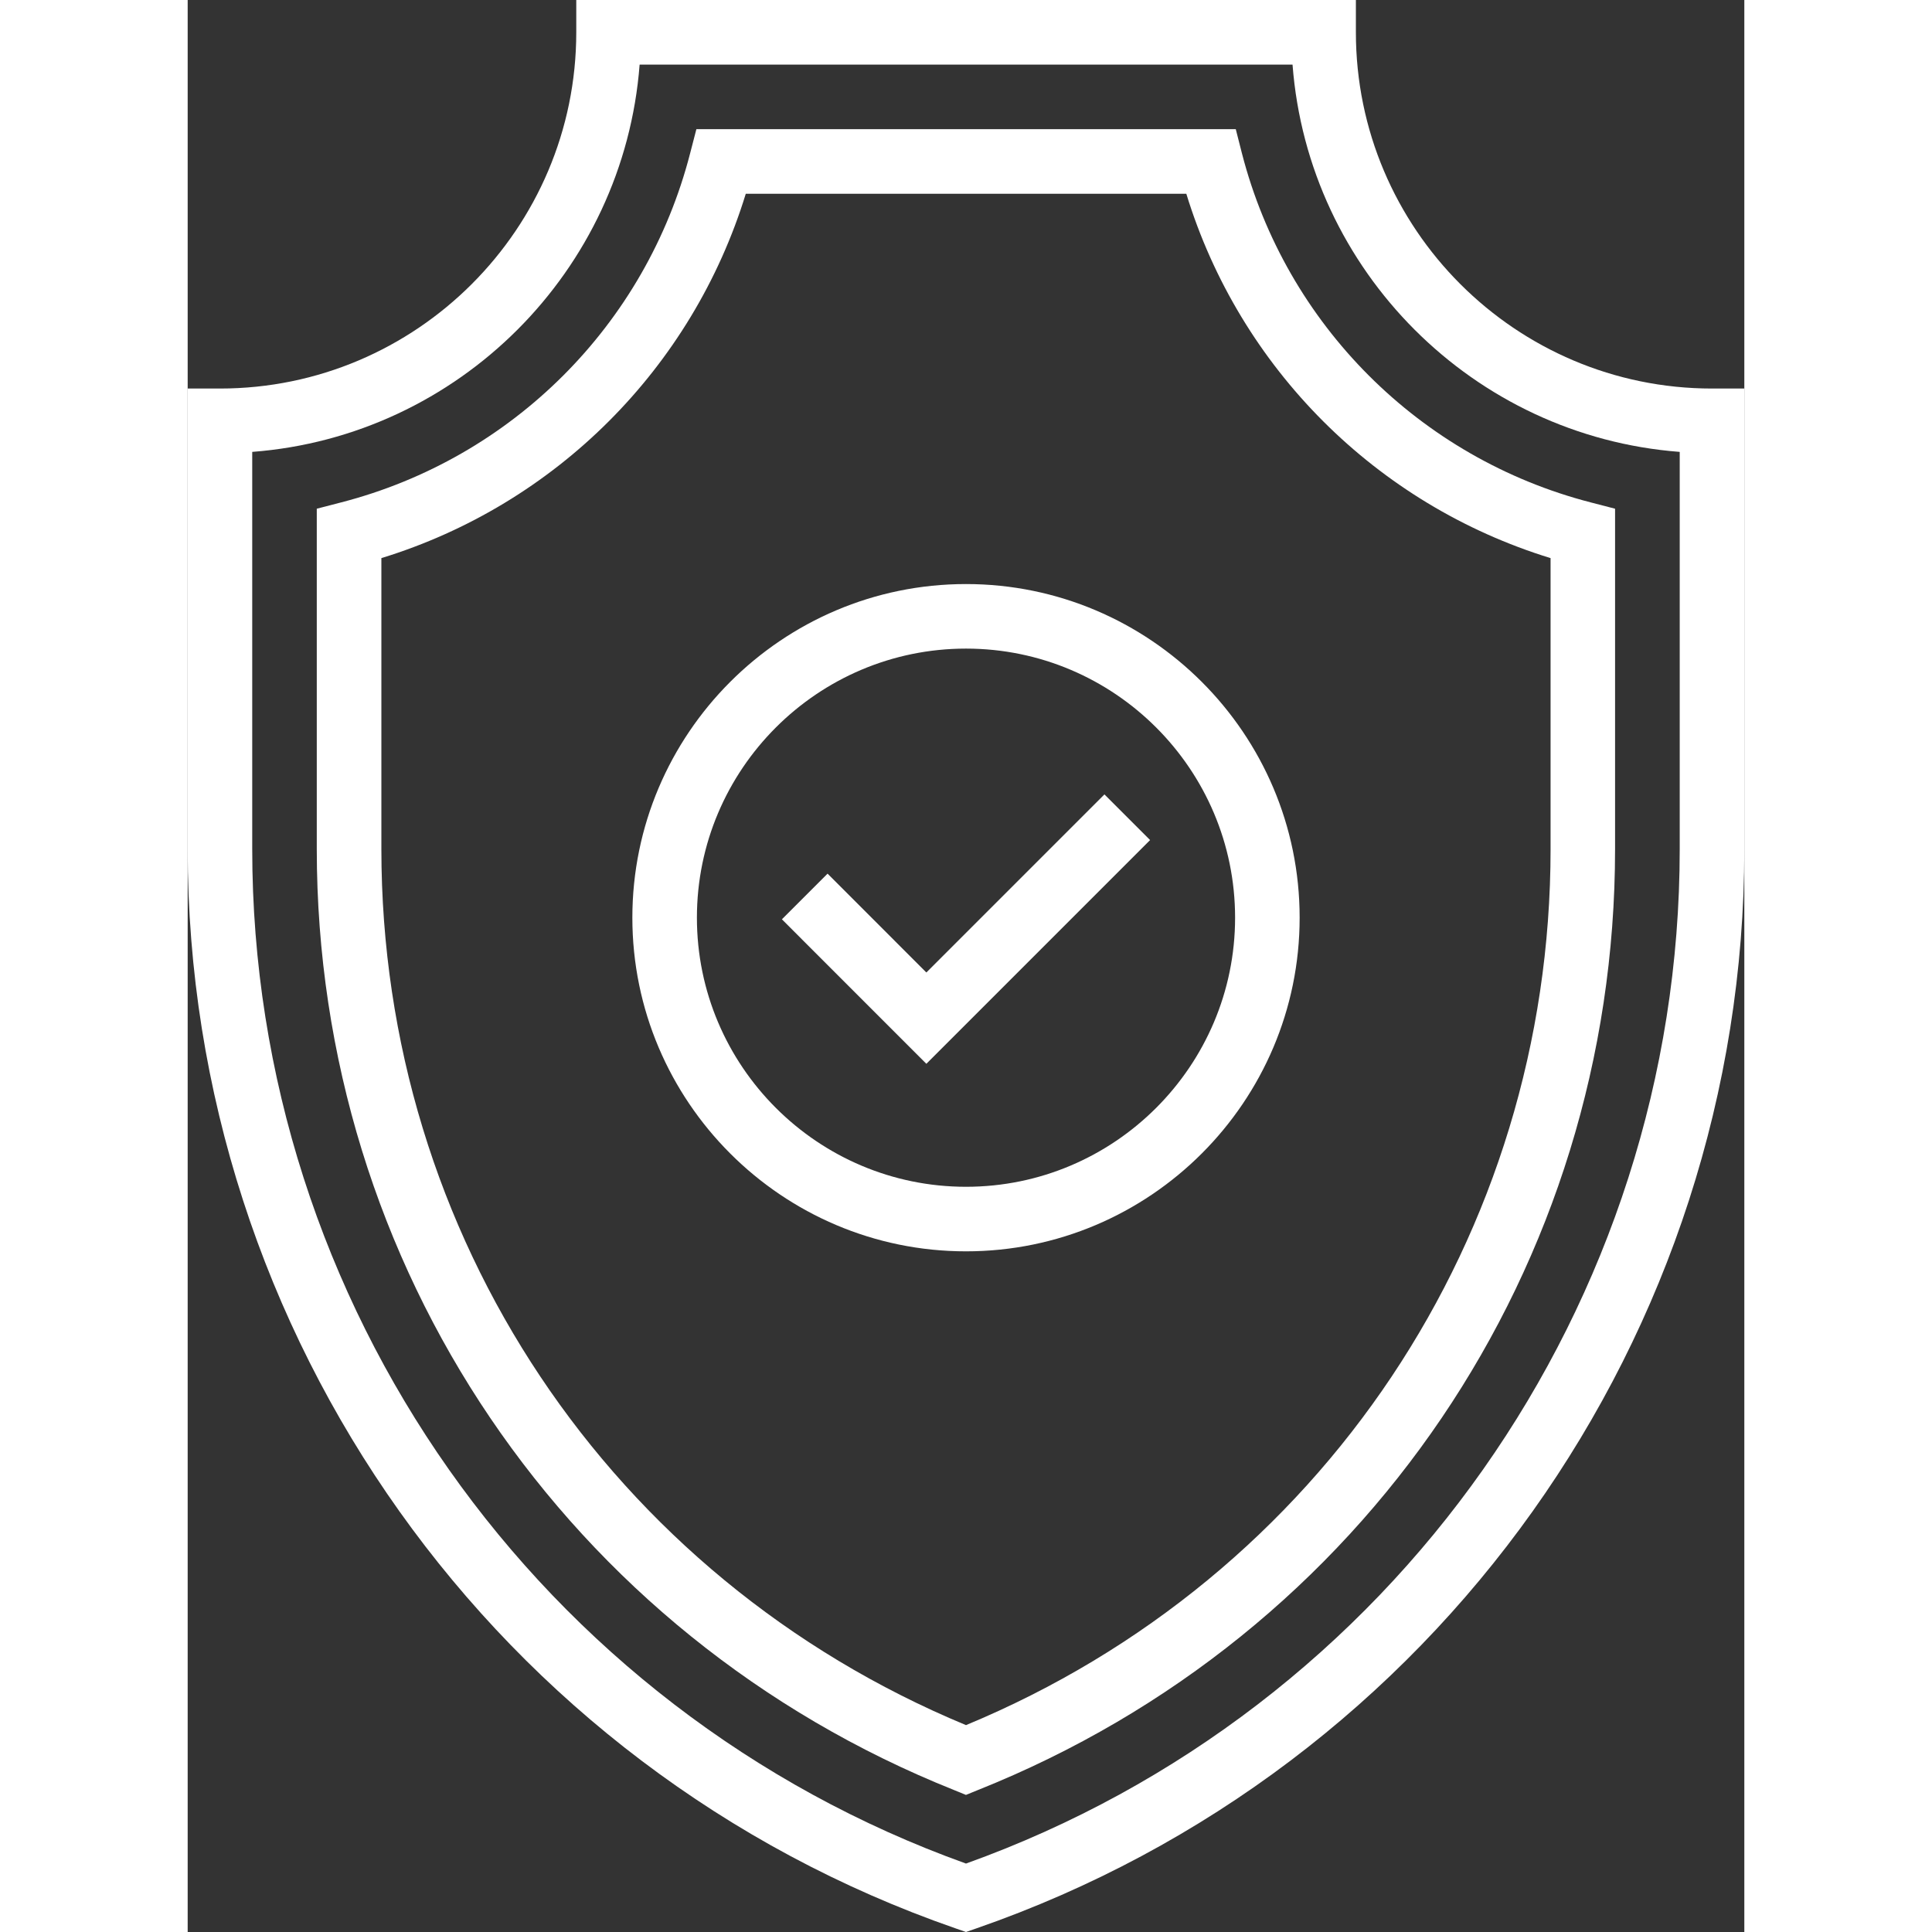
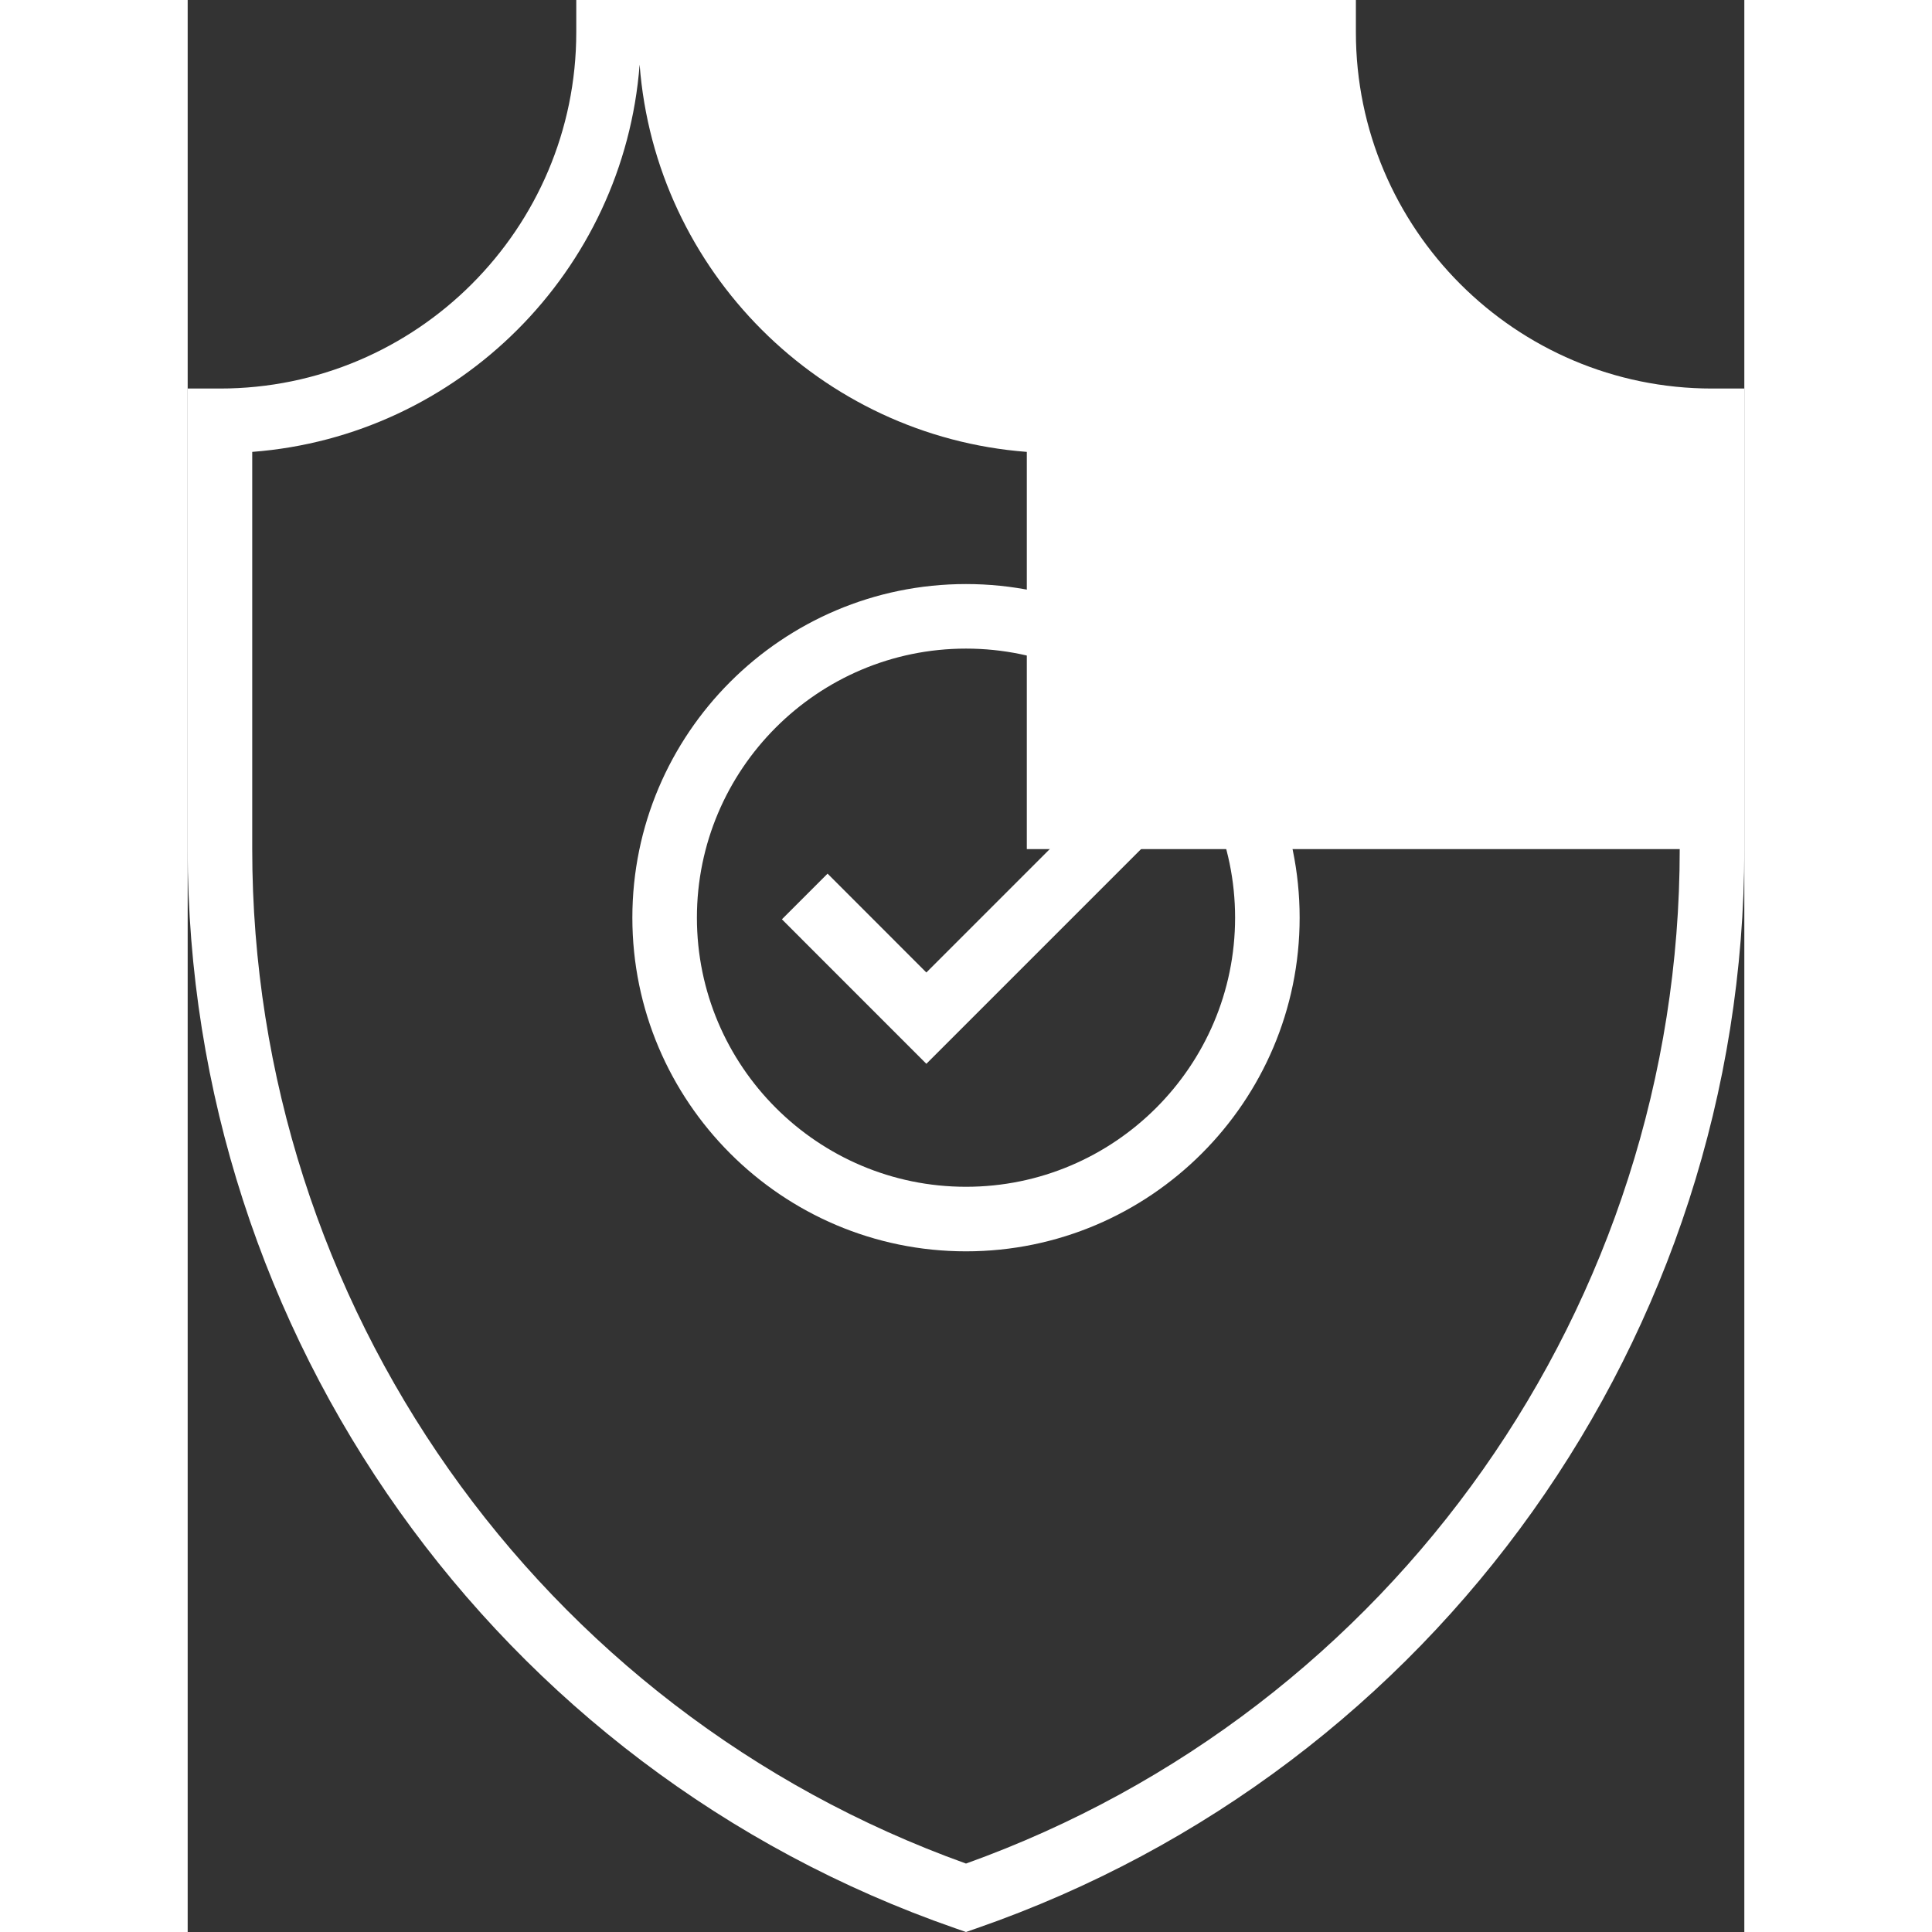
<svg xmlns="http://www.w3.org/2000/svg" height="100px" width="100px" fill="#ffffff" version="1.1" x="0px" y="0px" viewBox="85 81.383 30 37.234" enable-background="new 85 81.383 30 37.234" xml:space="preserve">
  <rect x="85" y="81.383" width="30" height="37.234" fill="#333333" stroke="none" />
-   <path d="M114.377,88.871c-3.784,0-6.863-3.08-6.863-6.866v-0.622H92.489v0.622c0,3.786-3.081,6.866-6.867,6.866H85v8.876  c0,9.368,5.946,17.728,14.796,20.799l0.204,0.071l0.204-0.071c8.851-3.071,14.796-11.43,14.796-20.799v-8.876H114.377z   M113.755,97.747c0,8.767-5.519,16.596-13.755,19.551c-8.237-2.955-13.756-10.784-13.756-19.551v-7.655  c3.978-0.303,7.162-3.487,7.466-7.464h12.583c0.303,3.977,3.486,7.161,7.462,7.464V97.747z" />
-   <path d="M105.318,84.339l-0.119-0.467H94.804l-0.121,0.467c-0.85,3.299-3.428,5.876-6.728,6.727l-0.467,0.121v6.561  c0,8.035,4.821,15.152,12.281,18.133l0.23,0.094l0.231-0.094c7.459-2.979,12.279-10.097,12.279-18.133v-6.561l-0.467-0.121  C108.746,90.215,106.169,87.638,105.318,84.339z M111.266,97.747c0,7.44-4.412,14.04-11.266,16.883  c-6.853-2.843-11.267-9.442-11.267-16.883v-5.608c3.359-1.031,5.992-3.664,7.023-7.022h8.49c1.029,3.358,3.662,5.991,7.02,7.022  V97.747z" />
+   <path d="M114.377,88.871c-3.784,0-6.863-3.08-6.863-6.866v-0.622H92.489v0.622c0,3.786-3.081,6.866-6.867,6.866H85v8.876  c0,9.368,5.946,17.728,14.796,20.799l0.204,0.071l0.204-0.071c8.851-3.071,14.796-11.43,14.796-20.799v-8.876H114.377z   M113.755,97.747c0,8.767-5.519,16.596-13.755,19.551c-8.237-2.955-13.756-10.784-13.756-19.551v-7.655  c3.978-0.303,7.162-3.487,7.466-7.464c0.303,3.977,3.486,7.161,7.462,7.464V97.747z" />
  <polygon points="99.236,100.125 97.332,98.22 96.452,99.1 99.236,101.885 103.548,97.573 102.668,96.693 " />
  <path d="M100,92.639c-3.545,0-6.43,2.885-6.43,6.43c0,3.544,2.885,6.43,6.43,6.43s6.43-2.886,6.43-6.43  C106.43,95.524,103.545,92.639,100,92.639z M100,104.255c-2.859,0-5.186-2.327-5.186-5.186s2.327-5.186,5.186-5.186  c2.859,0,5.186,2.326,5.186,5.186C105.186,101.928,102.859,104.255,100,104.255z" />
</svg>